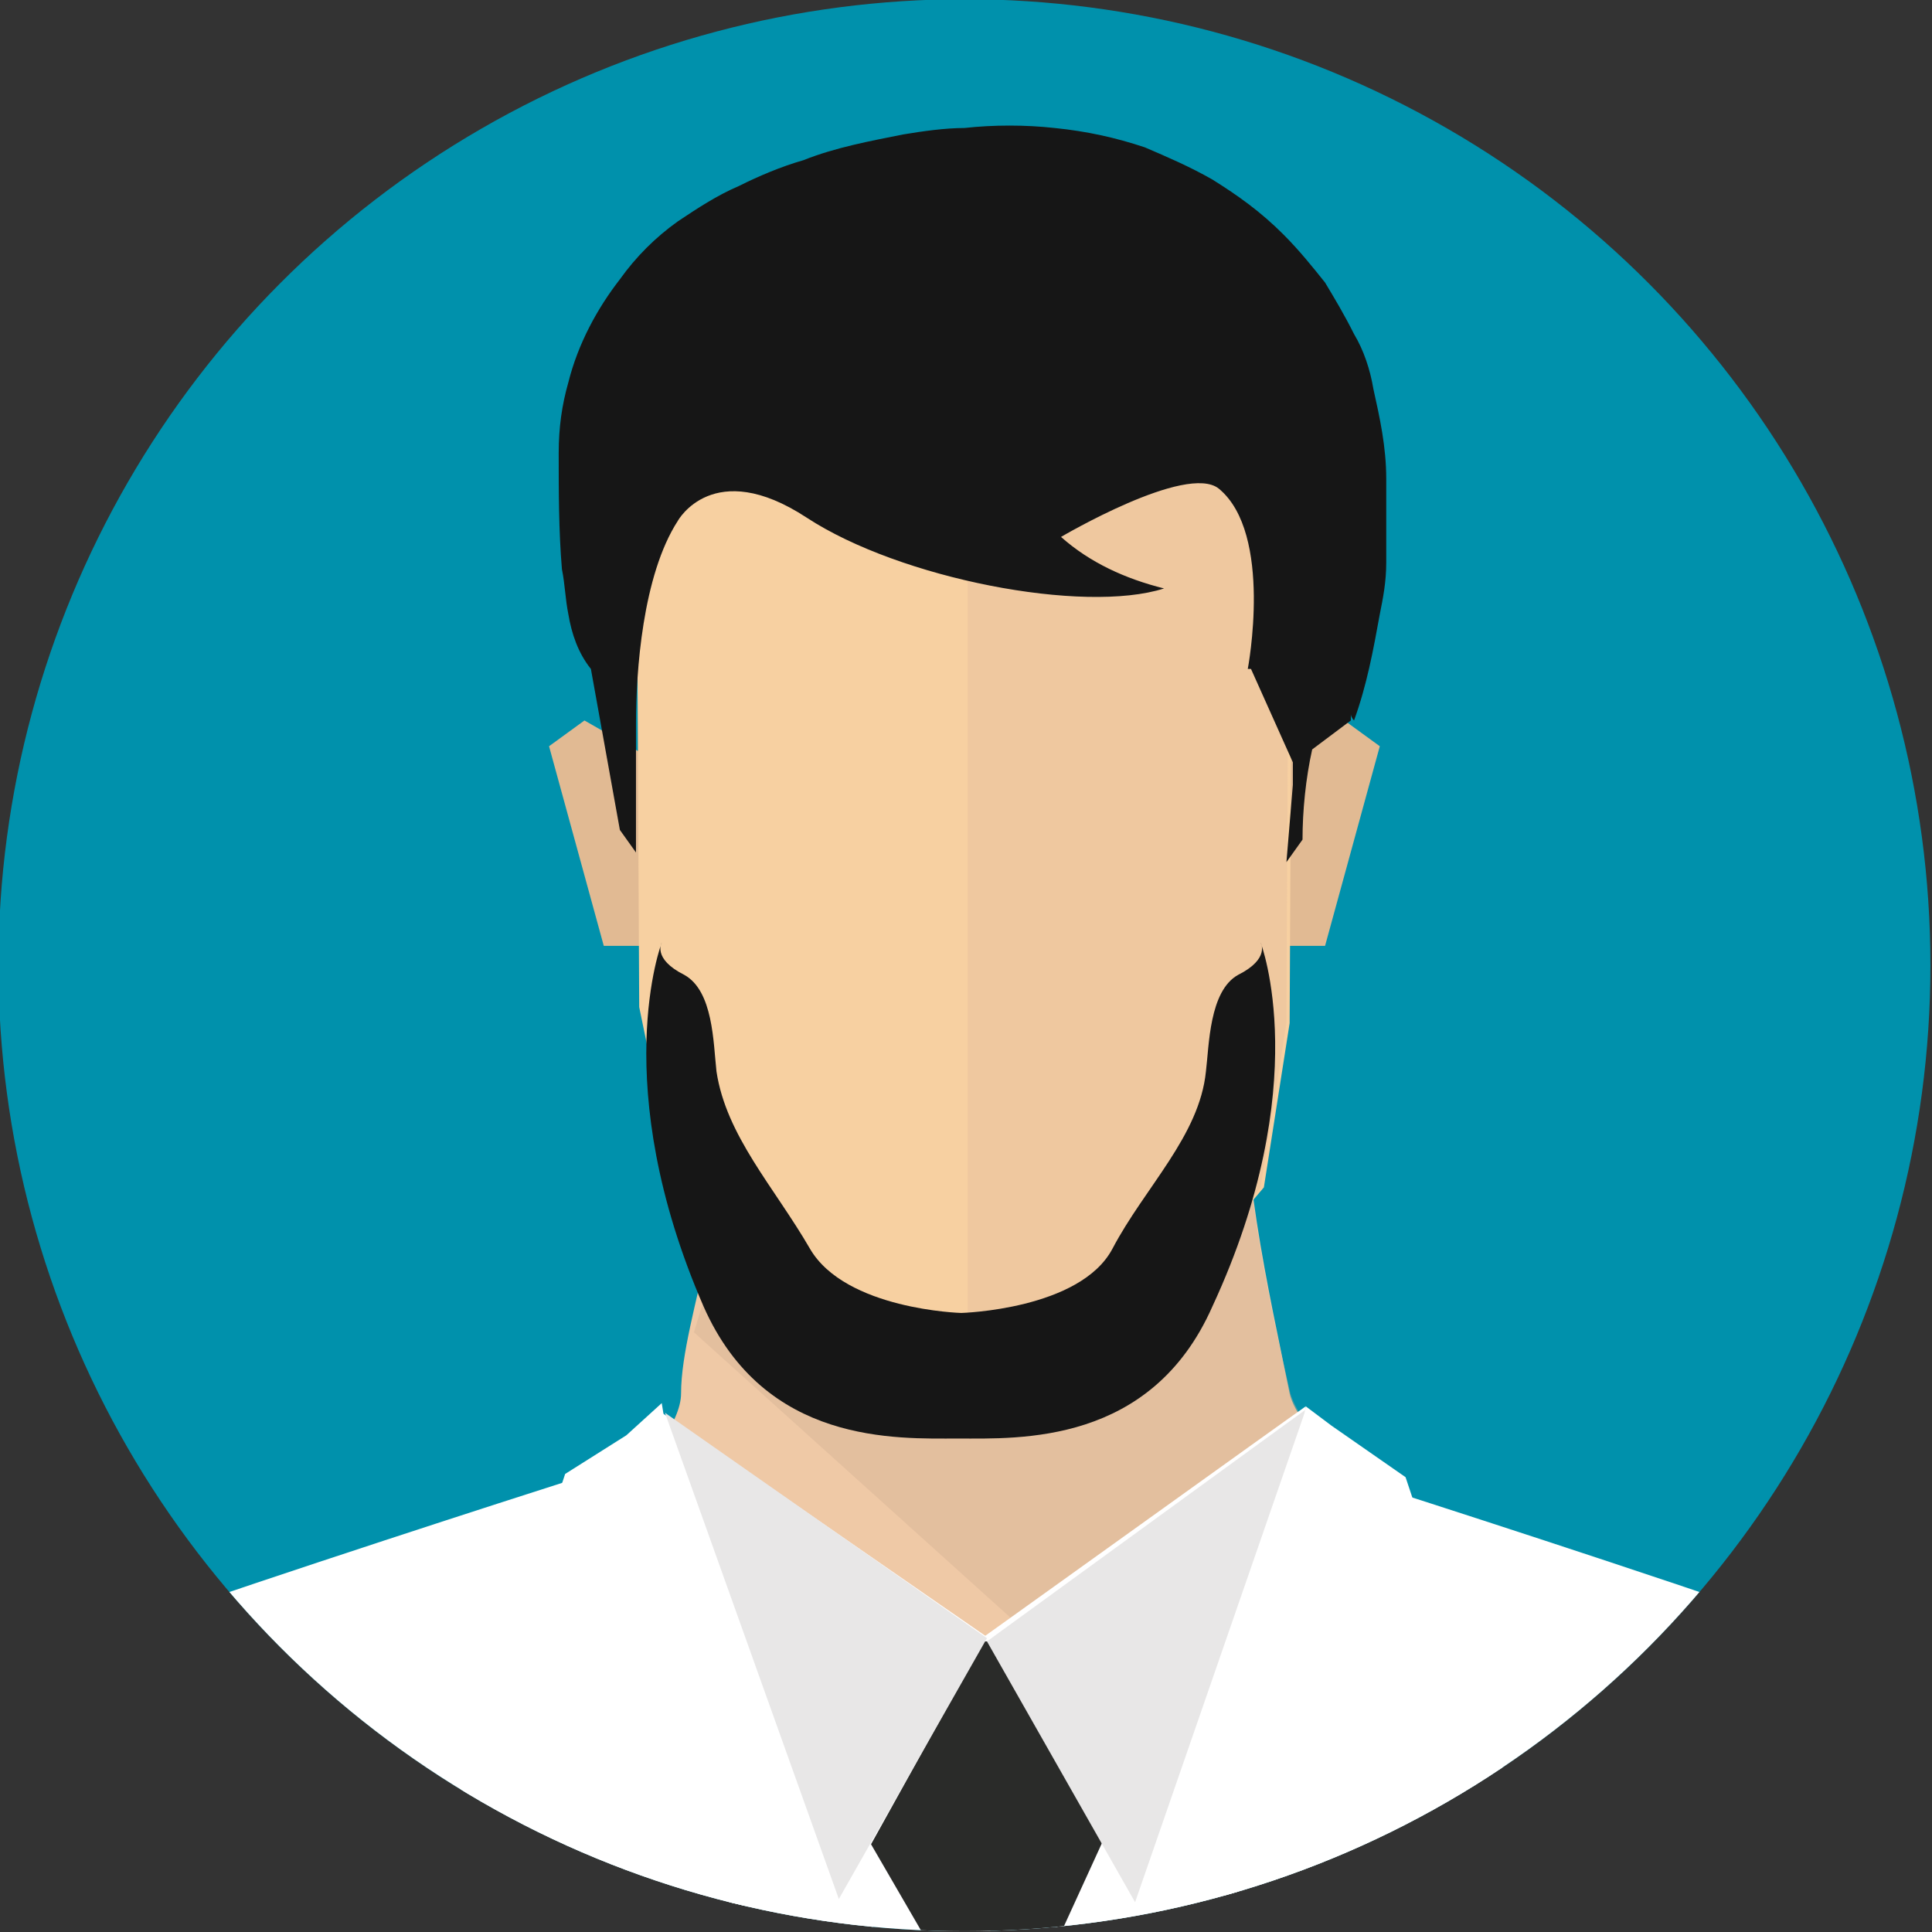
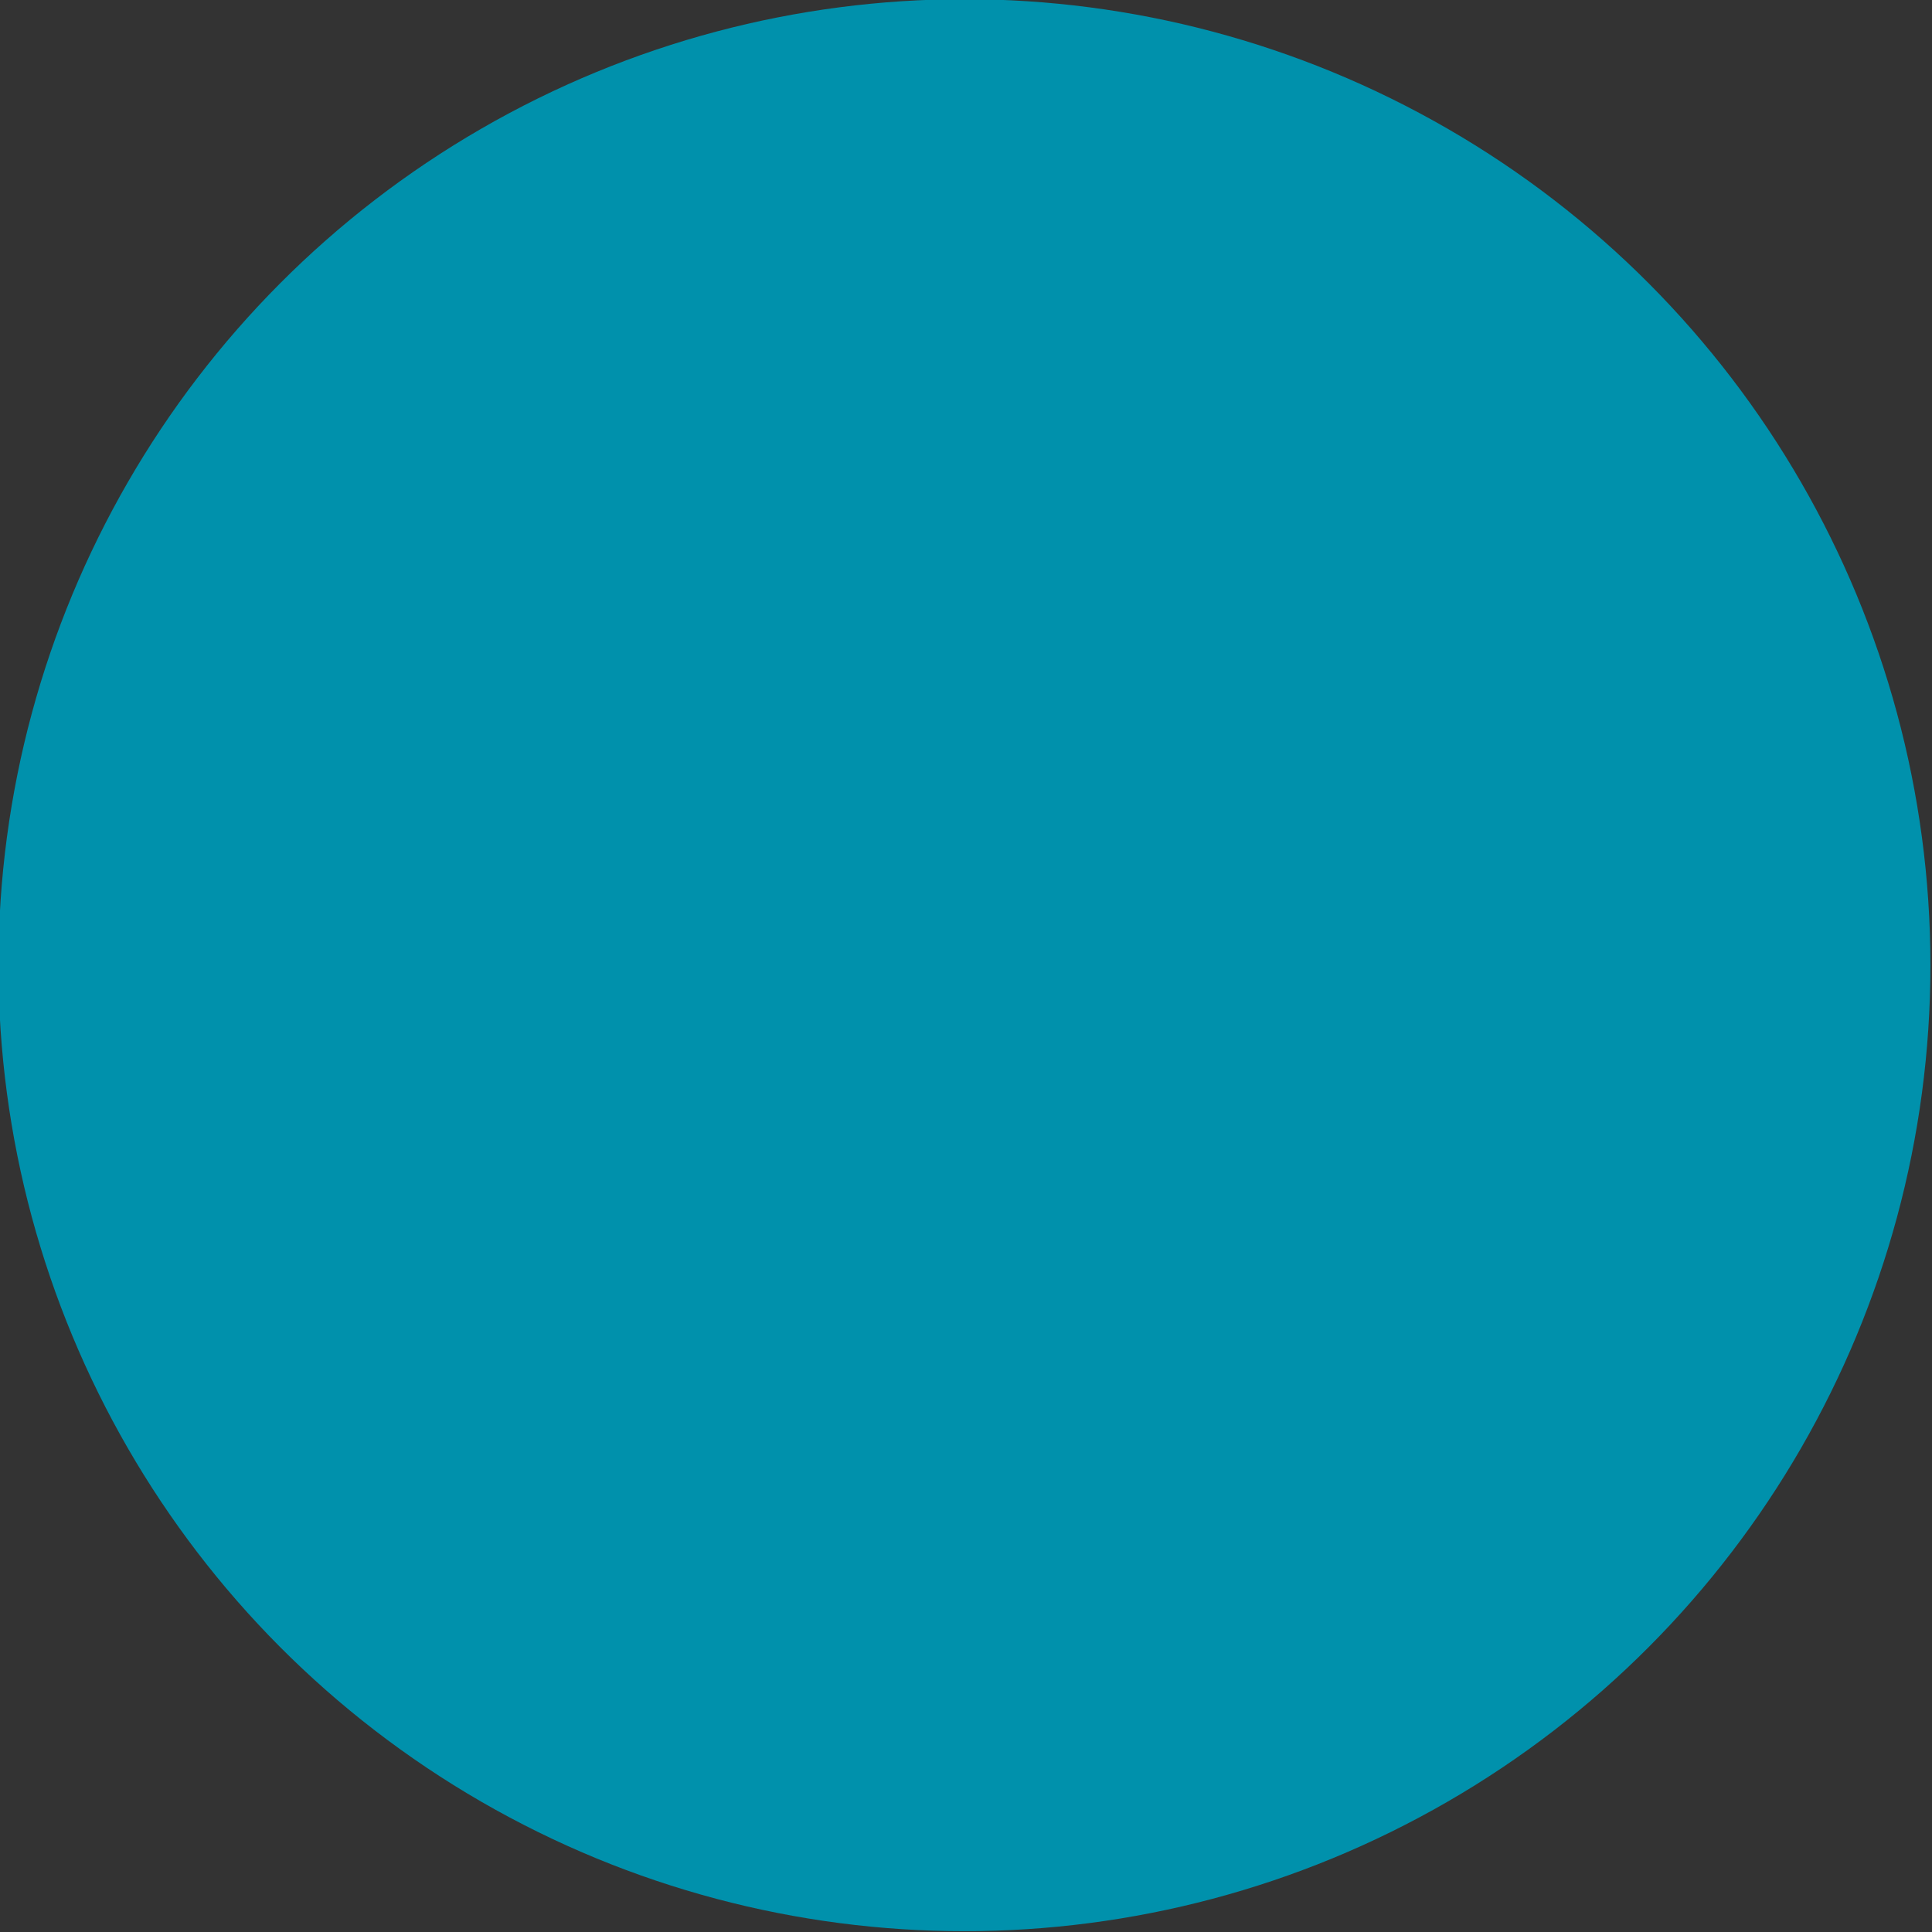
<svg xmlns="http://www.w3.org/2000/svg" xmlns:xlink="http://www.w3.org/1999/xlink" version="1.1" id="Layer_1" x="0px" y="0px" viewBox="0 0 60 60" style="enable-background:new 0 0 60 60;" xml:space="preserve">
  <rect x="0" y="0" width="60" height="60" fill="#333333" stroke="none" />
  <style type="text/css">
	.st0{fill:#0091AC;}
	.st1{clip-path:url(#SVGID_2_);}
	.st2{fill:#FFFFFF;}
	.st3{fill:#7A6E66;}
	.st4{fill:#D1D1D1;}
	.st5{fill:#EFC9A6;}
	.st6{opacity:0.4;}
	.st7{fill:#D2AE92;}
	.st8{fill:none;}
	.st9{fill:#2A2B29;}
	.st10{fill:#E8E7E7;}
	.st11{fill:#E1BA93;}
	.st12{fill:#F7D0A1;}
	.st13{opacity:0.4;fill:#E4BC9B;enable-background:new    ;}
	.st14{fill:#161616;}
</style>
  <g id="Gruppe_506" transform="translate(-64.249 -426.325)">
    <circle id="Ellipse_80" class="st0" cx="94.2" cy="456.3" r="30" />
    <g id="Gruppe_505">
      <g>
        <defs>
-           <circle id="SVGID_1_" cx="94.2" cy="456.3" r="30" />
-         </defs>
+           </defs>
        <clipPath id="SVGID_2_">
          <use xlink:href="#SVGID_1_" style="overflow:visible;" />
        </clipPath>
        <g id="Gruppe_504" class="st1">
          <g id="Gruppe_503">
            <g id="Gruppe_502">
              <g id="Gruppe_501">
                <g id="Gruppe_500">
                  <g id="Gruppe_490">
                    <path id="Pfad_766" class="st2" d="M48.2,533.2c0.1,0.5,0.7,2.5,1.6,5.2h16.4c-0.2-0.7-0.4-1.5-0.6-2.3           c-0.6-3.7-1.7-5.7-1.8-6.7s0.5-2-0.1-2.4s1.2-0.7,0.7-1.9s4.1-12.5,6.1-16.2c0,0,1.2,10.2,1.2,12.3s0,2.6-0.2,3           s-0.1,1.3-0.1,1.3c-0.6,1-1,2.1-1.5,3.2c-0.2,0.9,0,0.7-0.2,1.3s-1.7,1.8-1.5,3.1s0.7,1.4,0.8,3.1c0,0.8-0.1,1.5-0.2,2.3           h29l-7.2-58.6c-0.3,0.1-0.5,0.2-0.5,0.2c-1-0.5-2.1-1-3-1.6c-0.5-0.5-4-5.9-3.9-6.6c0,0-22.1,7-22.6,8s-3.5,13.1-5,19.8           s-2.3,10.2-3.2,12.1c-0.9,2-2.5,1-1.5,2.5s0.2,2.2,0,2.7s0.7,2.7,0.4,3.1c-0.8,1.2-1.6,2.4-2.3,3.6c-1.2,2,0.8,2.6,0.6,3.1           S47.9,531.4,48.2,533.2z" />
                    <path id="Pfad_767" class="st3" d="M63.9,491.6c-0.3-0.8-0.4-1.3-0.4-1.3C63.6,490.8,63.7,491.2,63.9,491.6z" />
                    <path id="Pfad_768" class="st4" d="M61.5,527.8c0.8,1.2,2,7.3,2.7,10.6h2c0-0.2-0.1-0.4-0.1-0.7c-0.4-2.7-1.1-5.4-2.1-7.9           c-0.4-0.7-0.3-0.6,0-1.2s0.3-0.8,0-1.2s0.1-1,0.4-1.4s0.1-1,0.1-2s6-15,6-15s1.6,10.8,1.2,13.5s0.3-0.2,0.3-0.2           s0.3-13.4,0.1-14.9s2.7,0.6,2.7,0.6c-1.2-1.4-2.3-2.9-3.3-4.4c0-0.4-3.6-15.7-3.6-15.7l-1.2,6.9l4,9.6           c0,0-5.2-8.9-6.8-12.8c1,3.1,3.5,10.9,5.7,13.6c0,0-1.9,3-2.5,3.9s1.5-0.8,0.9,0.6s-2.3,9.1-3.2,9.4s-2.5-11.6-2.5-11.6           l1.1,13.9l-2.8-3.3c0,0,1.1,2.9,1.2,3.6s-0.1,2.6,0.4,3.7s-3.7,0.4-5.3,0S60.5,526.3,61.5,527.8z" />
                    <path id="Pfad_769" class="st3" d="M124.5,492.1c0.3-0.8,0.4-1.3,0.4-1.3C124.8,491.3,124.7,491.7,124.5,492.1z" />
                    <path id="Pfad_770" class="st2" d="M140.3,533.2c-0.1,0.5-0.7,2.5-1.6,5.2h-16.4c0.2-0.7,0.4-1.5,0.5-2.3           c0.6-3.7,1.7-5.7,1.8-6.7s-0.5-2,0.1-2.4s-1.2-0.7-0.7-1.9s-4.1-12.5-6.1-16.2c0,0-1.2,10.2-1.2,12.3s0,2.6,0.2,3           s0.1,1.3,0.1,1.3c0.6,1,1,2.1,1.5,3.2c0.2,0.9,0,0.7,0.2,1.3s1.7,1.8,1.5,3.1s-0.7,1.4-0.8,3.1c0,0.8,0.1,1.5,0.2,2.3h-29           l7.2-58.6c0.3,0.1,0.5,0.2,0.5,0.2c1-0.5,2.1-1,3-1.6c0.5-0.5,4-5.9,3.9-6.6c0,0,22.1,7,22.6,8s3.5,13.1,5,19.8           s2.3,10.2,3.2,12.1s2.6,1,1.5,2.5s-0.2,2.2,0,2.7s-0.7,2.7-0.4,3.1c0.8,1.2,1.6,2.4,2.3,3.6c1.2,2-0.9,2.6-0.6,3.1           S140.6,531.4,140.3,533.2z" />
-                     <path id="Pfad_771" class="st3" d="M124.6,491.6c0.3-0.8,0.4-1.3,0.4-1.3C124.9,490.8,124.8,491.2,124.6,491.6z" />
+                     <path id="Pfad_771" class="st3" d="M124.6,491.6c0.3-0.8,0.4-1.3,0.4-1.3z" />
                    <path id="Pfad_772" class="st4" d="M127,527.8c-0.8,1.2-2,7.3-2.7,10.6h-2c0-0.2,0.1-0.4,0.1-0.7c0.4-2.7,1.1-5.4,2.1-7.9           c0.4-0.7,0.3-0.6,0-1.2s-0.3-0.8,0-1.2s-0.1-1-0.4-1.4s-0.1-1-0.1-2s-6-15-6-15s-1.6,10.8-1.2,13.5s-0.3-0.2-0.3-0.2           s-0.3-13.4-0.1-14.9s-2.7,0.6-2.7,0.6c1.2-1.4,2.3-2.9,3.3-4.4c0-0.4,3.6-15.7,3.6-15.7l1.2,6.9l-4,9.6           c0,0,5.2-8.9,6.8-12.8c-1,3.1-3.5,10.9-5.7,13.6c0,0,1.9,3,2.5,3.9s-1.5-0.8-0.9,0.6s2.3,9.1,3.2,9.4s2.5-11.6,2.5-11.6           l-1.1,13.9l2.8-3.3c0,0-1.1,2.9-1.2,3.6s0.1,2.6-0.4,3.7s3.7,0.4,5.3,0S128,526.3,127,527.8z" />
                    <g id="Gruppe_486">
                      <path id="Pfad_773" class="st5" d="M103,458.6c-0.4,3.4,0.7,8,1.3,11c0.4,1.8,5.5,5.2,4,6.6c-2.2,2.2-11.9,2-14.1,2            c-2.2,0-10,0-11.9-2.2c-1.1-1.4,3.1-4.6,3.1-6.4c0-2.4,1.9-6.5,1.1-10c-0.5-2.2,6,1.4,7.7,1.4            C95.9,460.9,103.2,456.5,103,458.6z" />
                      <g id="Gruppe_485" class="st6">
                        <path id="Pfad_774" class="st7" d="M104.3,469.5c-0.7-3-1.7-7.6-1.3-11c0.2-2.1-7.1,2.4-8.7,2.4c-1.8,0-8.2-3.6-7.7-1.4             c0.3,1.5,0.4,3,0.3,4.6l-1.1,3.6l13.2,11.9c2.4-0.3,8.5-2.5,9.4-3.4C109.8,474.8,104.7,471.4,104.3,469.5z" />
                      </g>
                    </g>
                    <path id="Pfad_775" class="st8" d="M95.4,477.3c0.2,0.1,0.5,0.2,0.7,0.3c0.3-0.2,0.5-0.3,0.8-0.5L95.4,477.3z" />
                    <path id="Pfad_776" class="st8" d="M92.2,477.1c0.2,0.2,0.4,0.4,0.6,0.5c0.1-0.1,0.3-0.2,0.4-0.2           C92.9,477.3,92.6,477.2,92.2,477.1z" />
                    <path id="Pfad_777" class="st2" d="M96.3,518.3h2.6l3.6-32.3l2.3-9.9c-0.3,1.1,0-6.1,0-6.1c-0.3,0.2-10.6,7.6-10.9,7.8           c0.4,0.3,0.8,34.8,1,38.6L96.3,518.3z" />
                    <path id="Pfad_778" class="st2" d="M92.6,518.3h2.8c0-10.4-0.7-40.7-0.3-41c-0.3-0.2-10.1-7-10.3-7.1c0,0,0.2,7-0.1,6           l2.3,9.9L92.6,518.3z" />
                    <g id="Gruppe_487">
                      <path id="Pfad_779" class="st9" d="M94.8,477.3l-3.5,6.3l4,6.9l3.2-7l-3.1-6.2L94.8,477.3z" />
                      <path id="Pfad_780" class="st10" d="M84.9,470.2l5.4,15.1l4.6-8.1L84.9,470.2z" />
                      <path id="Pfad_781" class="st10" d="M104.8,470.1l-5.3,15.3l-4.6-8.1L104.8,470.1z" />
                    </g>
                    <g id="Gruppe_488">
-                       <path id="Pfad_782" class="st2" d="M79.4,489.7l15.5,40.3l-2.2-11.7l-7.9-48.4l-1.1,1l-1.9,1.2L78.2,483l5.7,4.4            L79.4,489.7z" />
-                     </g>
+                       </g>
                    <g id="Gruppe_489">
                      <path id="Pfad_783" class="st2" d="M110.4,489.7l-4.6-2.3l5.7-4.4l-3.6-10.8l-2.3-1.6l-0.8-0.6l-10,59.8L110.4,489.7z" />
                    </g>
                  </g>
                  <g id="Gruppe_499">
                    <g id="Gruppe_498">
                      <g id="Gruppe_497">
                        <g id="Gruppe_496">
                          <g id="Gruppe_495">
                            <g id="Gruppe_494">
                              <g id="Gruppe_493">
                                <g id="Gruppe_492">
                                  <g id="Gruppe_491">
                                    <path id="Pfad_784" class="st11" d="M84.5,449.9l-2.1-1.2l-1.1,0.8l1.7,6.2h1.5L84.5,449.9z" />
                                    <path id="Pfad_785" class="st11" d="M103.9,449.9l2.1-1.2l1.1,0.8l-1.7,6.2h-1.5L103.9,449.9z" />
                                  </g>
-                                   <path id="Pfad_786" class="st12" d="M84,437.7h20.4l-0.1,20.4l-0.8,5.1l-5,5.9h-8.5l-4.7-5.7l-1.2-5.8L84,437.7z" />
                                  <path id="Pfad_787" class="st13" d="M94.3,437.7v31.4h4.1l5-5.9l0.8-5.1l0.1-20.4L94.3,437.7z" />
                                  <path id="Pfad_788" class="st14" d="M107.3,441.2c0-1-0.2-1.9-0.4-2.8c-0.1-0.6-0.3-1.2-0.6-1.7                  c-0.3-0.6-0.6-1.1-0.9-1.6c-0.4-0.5-0.8-1-1.3-1.5c-0.7-0.7-1.4-1.2-2.2-1.7c-0.7-0.4-1.4-0.7-2.1-1                  c-0.9-0.3-1.8-0.5-2.8-0.6c-0.9-0.1-1.9-0.1-2.8,0c-0.6,0-1.3,0.1-1.9,0.2c-1,0.2-2.1,0.4-3.1,0.8                  c-0.7,0.2-1.4,0.5-2,0.8c-0.7,0.3-1.3,0.7-1.9,1.1c-0.7,0.5-1.3,1.1-1.8,1.8c-0.7,0.9-1.3,2-1.6,3.2                  c-0.2,0.7-0.3,1.4-0.3,2.2c0,1.2,0,2.4,0.1,3.6c0.1,0.5,0.1,0.9,0.2,1.4c0.1,0.6,0.3,1.2,0.7,1.7l0.9,5h0v0l0.5,0.7                  l0-0.8c0-1.1,0-2.1,0-3.2c0-1.6,0.2-4.6,1.3-6.3c0,0,1.1-2,4-0.1s8.6,3,11.1,2.2c-1.2-0.3-2.3-0.8-3.2-1.6                  c0,0,3.9-2.3,4.9-1.5c1.7,1.4,0.9,5.6,0.9,5.6c0,0,0.1,0,0.1,0l1.3,2.9v0.7l-0.2,2.4l0.5-0.7c0-0.9,0.1-1.9,0.3-2.8                  l0.4-0.3l0.8-0.6l0-0.2c0,0.1,0.1,0.2,0.1,0.2c0.4-1.1,0.6-2.2,0.8-3.3c0.1-0.5,0.2-1,0.2-1.6                  C107.3,442.9,107.3,442,107.3,441.2z" />
                                </g>
                              </g>
                            </g>
                          </g>
                        </g>
                      </g>
                    </g>
                  </g>
                </g>
              </g>
              <path id="Pfad_789" class="st9" d="M95.1,531l3.7-4.2L96,494.4l-0.7-6.6l-0.8,6.5l-3.4,32.4L95.1,531z" />
            </g>
          </g>
          <path id="Pfad_790" class="st14" d="M103.4,455.6c0,0,0.3,0.5-0.7,1c-0.9,0.5-0.9,2.2-1,3c-0.2,2-1.9,3.6-2.9,5.5s-4.7,2-4.7,2      s-3.6-0.1-4.7-2s-2.6-3.5-2.9-5.5c-0.1-0.9-0.1-2.5-1-3c-1-0.5-0.7-1-0.7-1s-1.7,4.4,1.3,11.3c1.9,4.3,6,4.1,7.9,4.1      s6,0.2,7.9-4.1C105.1,460,103.4,455.6,103.4,455.6z" />
        </g>
      </g>
    </g>
  </g>
</svg>